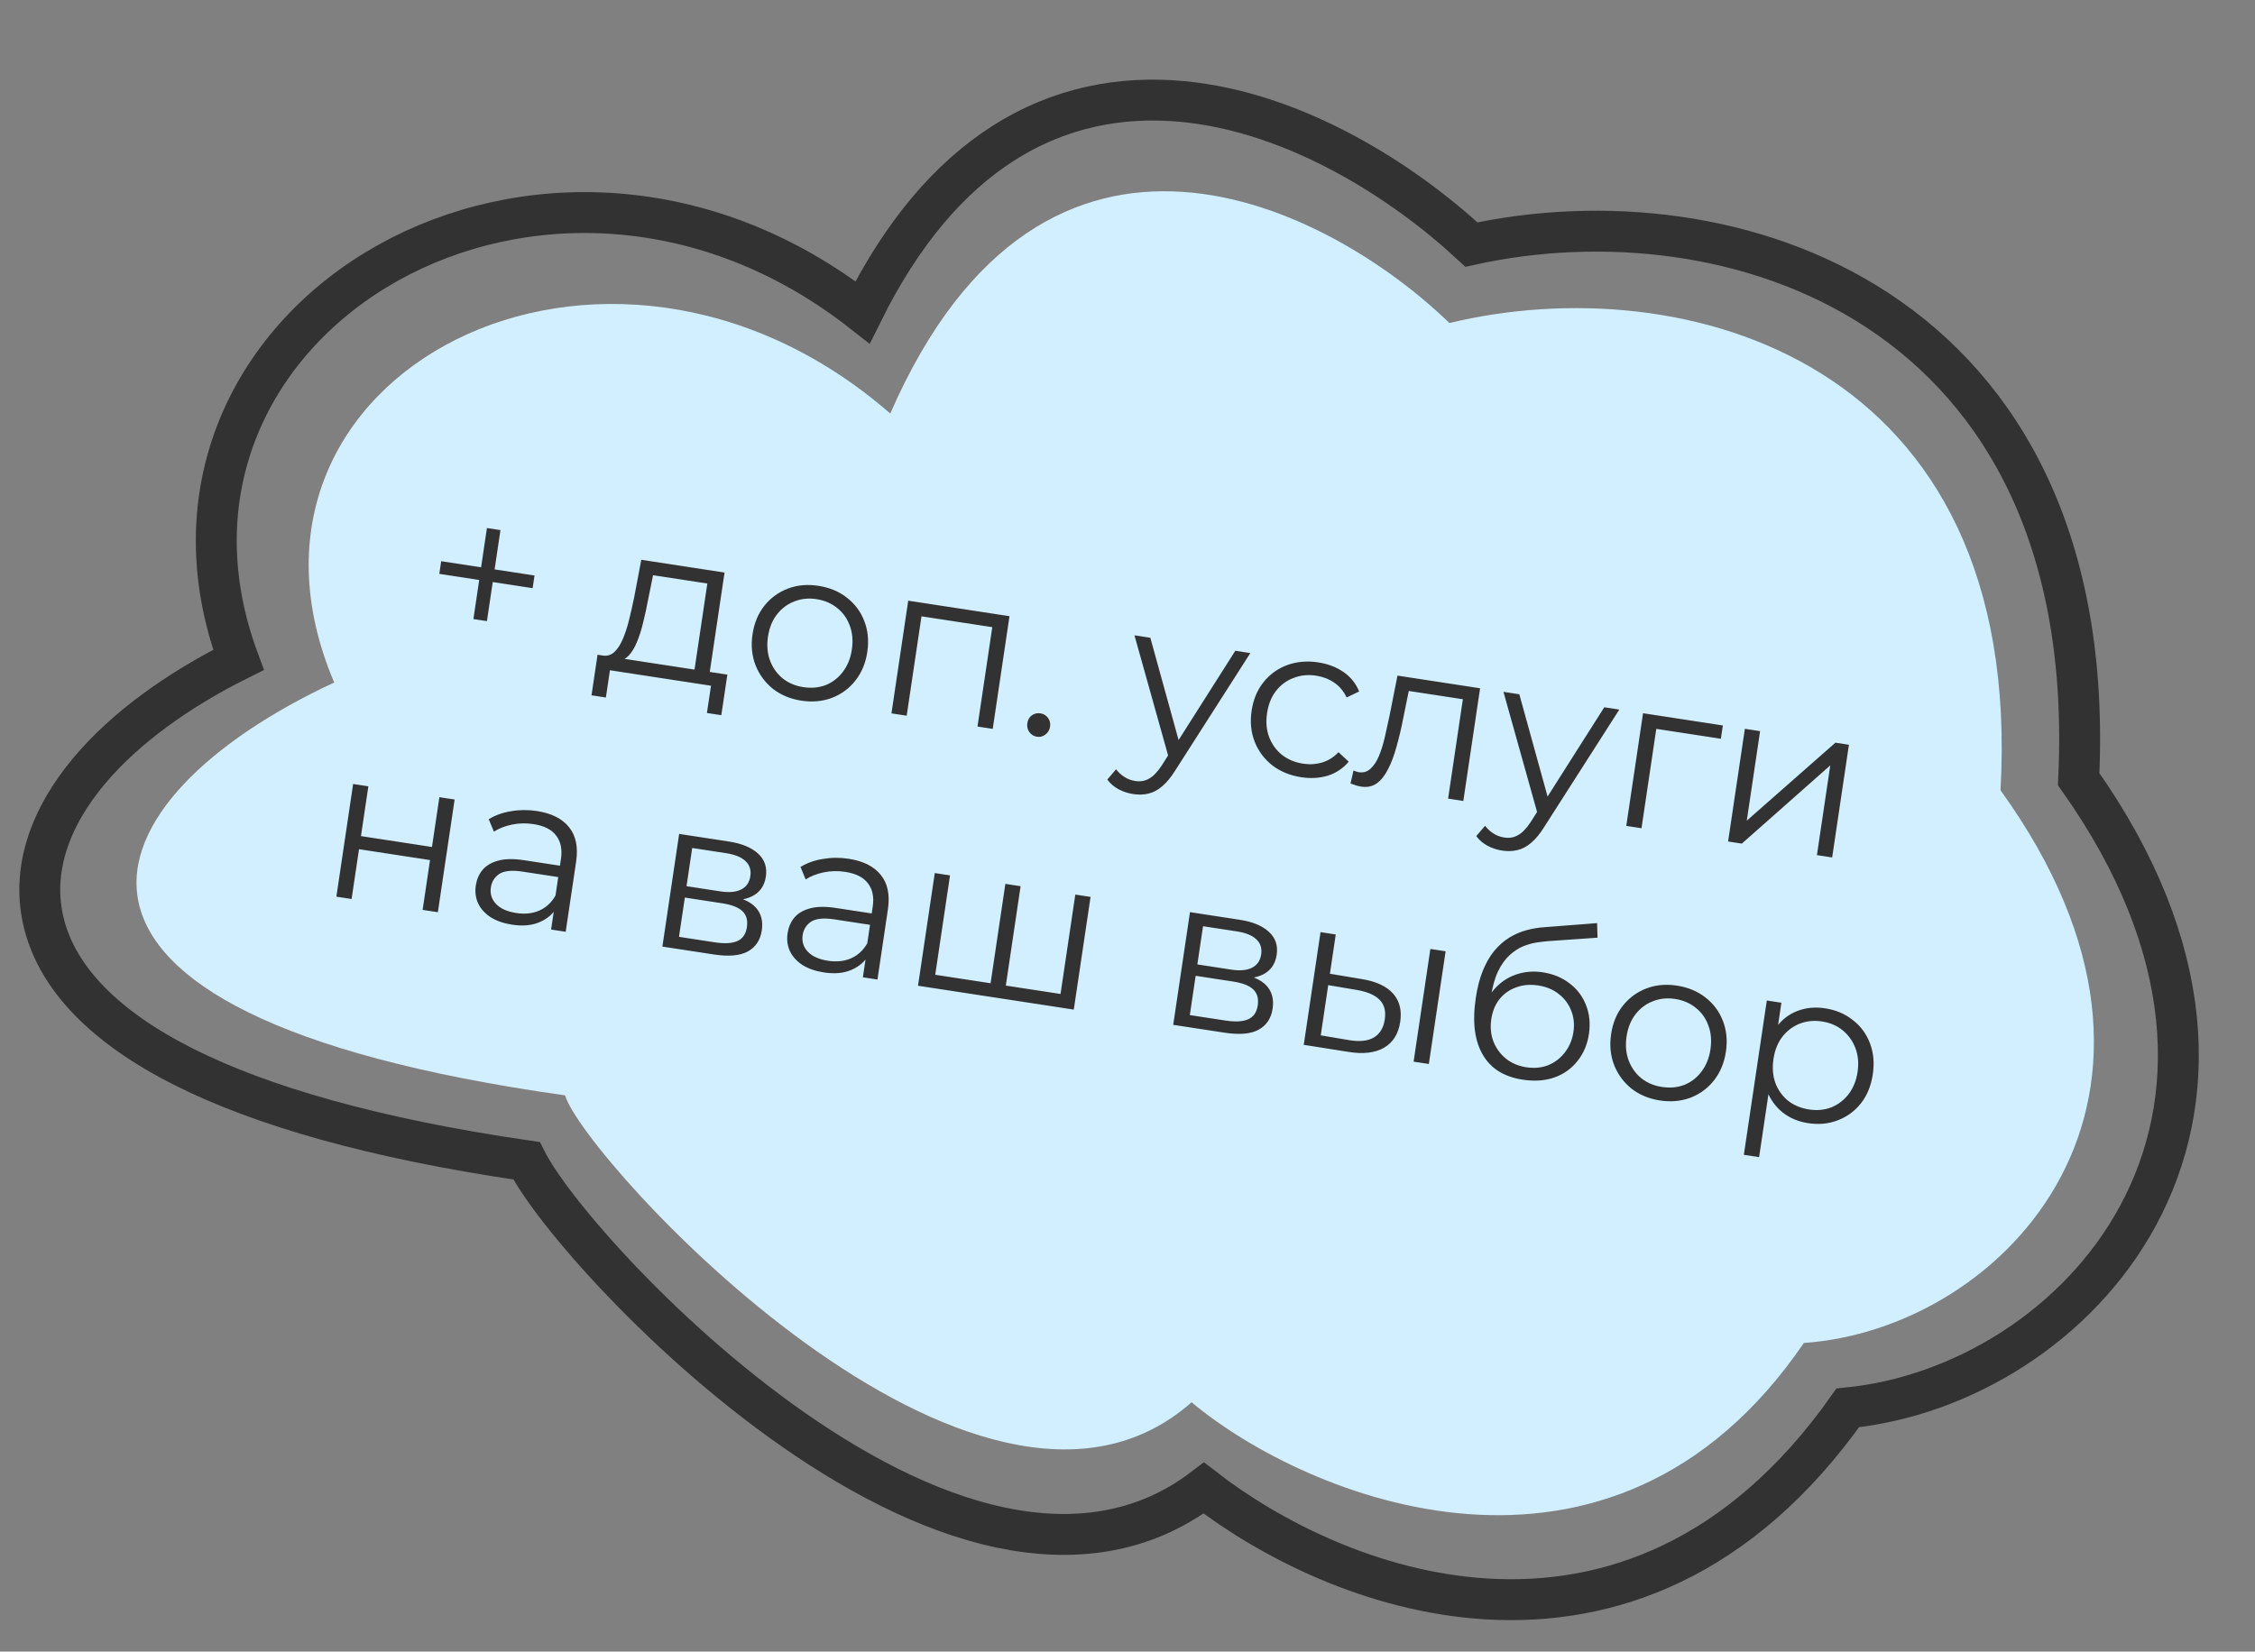
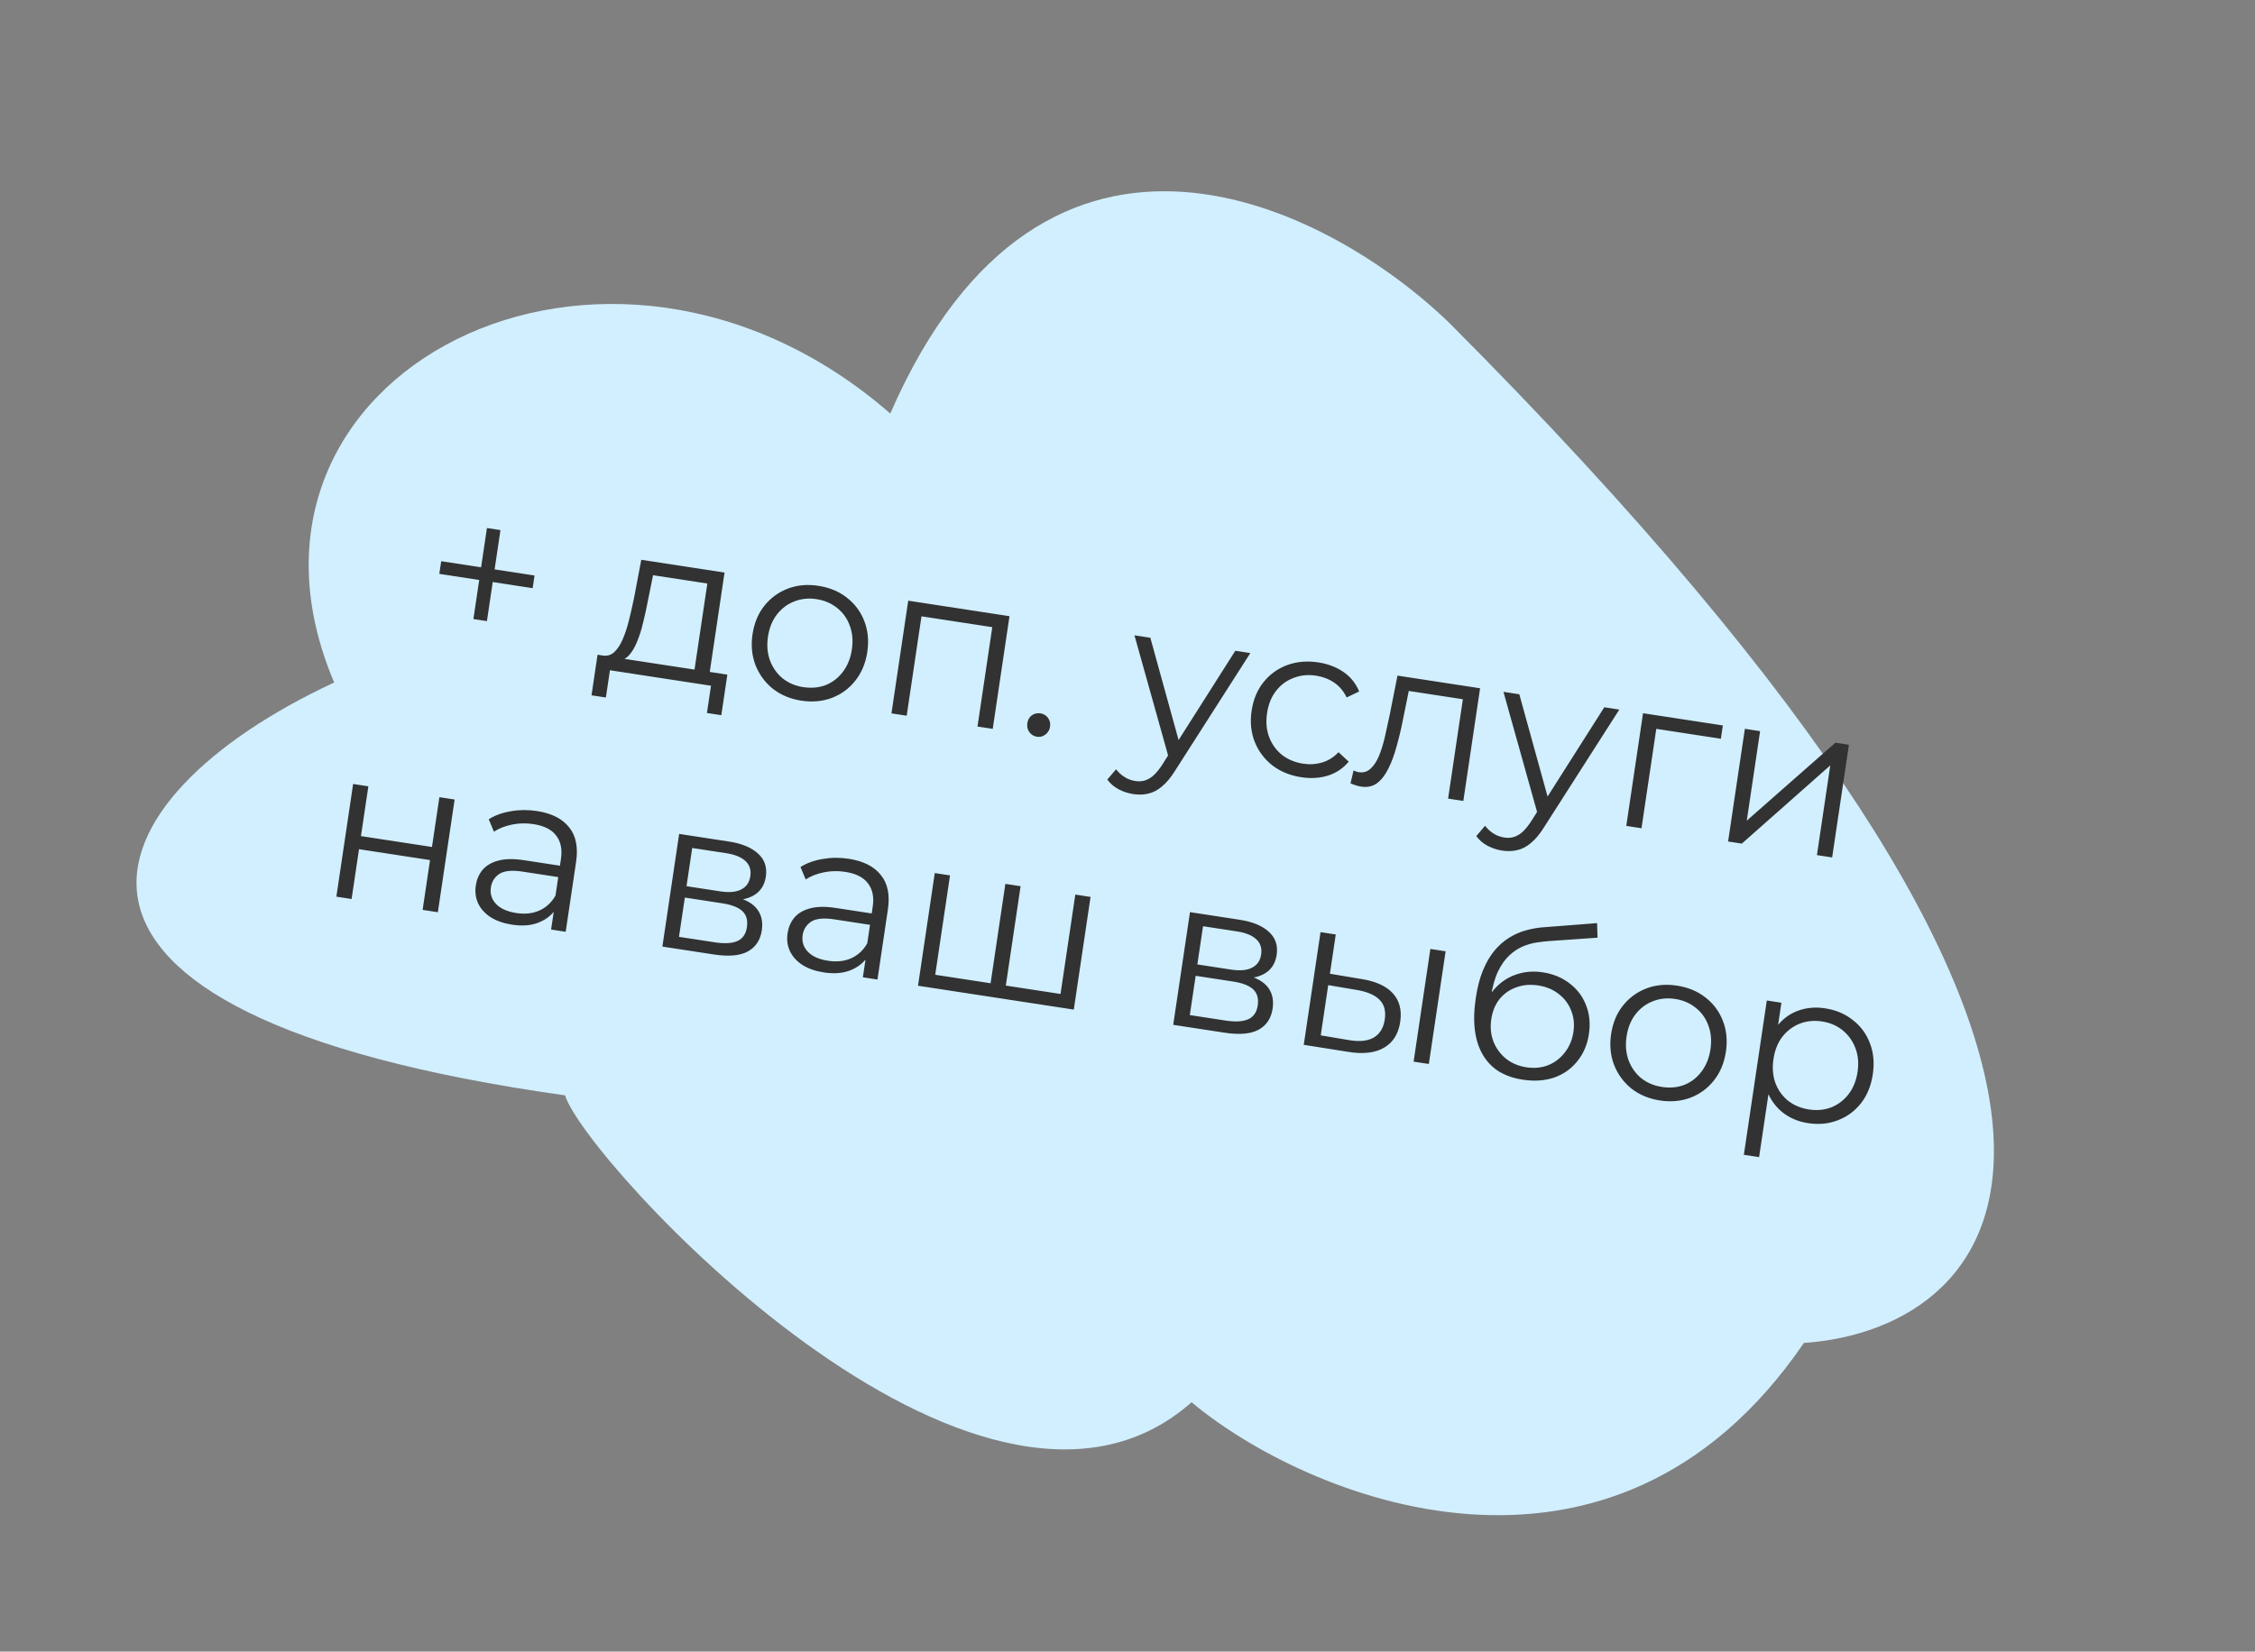
<svg xmlns="http://www.w3.org/2000/svg" width="187" height="137" viewBox="0 0 187 137" fill="none">
  <rect x="0" y="0" width="187" height="137" fill="#808080" stroke="none" />
-   <path d="M98.007 8.414C107.46 9.289 116.415 15.079 122.022 20.286C132.691 17.947 145.574 19.097 155.693 25.734C166.107 32.565 173.311 45.017 172.377 64.63C182.344 78.71 182.405 91.417 177.285 100.865C172.32 110.025 162.619 115.848 153.23 116.782C144.29 129.439 133.371 133.242 123.278 132.632C113.82 132.061 105.249 127.632 99.826 123.432C94.765 127.298 88.882 127.95 83.005 126.714C76.753 125.399 70.418 121.942 64.761 117.859C59.087 113.763 53.985 108.958 50.191 104.814C48.294 102.74 46.708 100.816 45.533 99.211C44.76 98.154 44.096 97.147 43.659 96.285C30.934 94.43 21.642 91.726 15.213 88.483C8.647 85.171 4.828 81.166 3.671 76.706C2.503 72.204 4.18 67.775 7.389 63.946C10.326 60.443 14.66 57.285 19.776 54.734C14.529 40.542 21.071 28.018 32.149 21.818C43.102 15.687 58.501 15.681 71.529 25.906C74.834 19.234 78.786 14.72 83.13 11.928C87.911 8.855 93.034 7.954 98.007 8.414Z" stroke="#323232" stroke-width="3.392" />
-   <path d="M120.196 26.795C139.484 22.139 167.898 29.706 165.897 65.553C184.279 91.05 166.309 110.234 149.589 111.399C133.602 134.81 108.234 124.198 98.814 116.318C81.137 131.929 48.414 96.111 46.86 90.86C-1.384 84.074 7.133 66.18 27.713 56.614C16.843 31.003 50.254 13.756 73.826 34.303C86.653 4.914 110.258 17.165 120.196 26.795Z" fill="#D1EFFF" />
+   <path d="M120.196 26.795C184.279 91.05 166.309 110.234 149.589 111.399C133.602 134.81 108.234 124.198 98.814 116.318C81.137 131.929 48.414 96.111 46.86 90.86C-1.384 84.074 7.133 66.18 27.713 56.614C16.843 31.003 50.254 13.756 73.826 34.303C86.653 4.914 110.258 17.165 120.196 26.795Z" fill="#D1EFFF" />
  <path d="M39.258 51.35L40.38 43.801L41.501 43.972L40.379 51.521L39.258 51.35ZM36.43 47.602L36.587 46.552L44.326 47.738L44.17 48.788L36.43 47.602ZM57.52 56.041L58.657 48.403L54.155 47.714L53.738 49.78C53.621 50.406 53.488 51.017 53.339 51.613C53.201 52.211 53.029 52.755 52.823 53.246C52.63 53.726 52.397 54.109 52.124 54.395C51.853 54.669 51.536 54.803 51.173 54.796L49.944 54.371C50.31 54.439 50.632 54.355 50.91 54.118C51.189 53.87 51.43 53.512 51.633 53.045C51.836 52.579 52.013 52.041 52.164 51.433C52.317 50.813 52.46 50.179 52.593 49.532L53.18 46.435L60.084 47.493L58.784 56.235L57.52 56.041ZM49.052 57.676L49.553 54.311L60.317 55.96L59.816 59.325L58.624 59.142L58.961 56.881L50.58 55.597L50.244 57.858L49.052 57.676ZM66.445 58.119C65.543 57.98 64.761 57.654 64.097 57.14C63.447 56.615 62.968 55.965 62.658 55.19C62.351 54.402 62.266 53.545 62.404 52.619C62.543 51.682 62.873 50.889 63.394 50.24C63.916 49.591 64.562 49.12 65.334 48.825C66.105 48.531 66.948 48.453 67.861 48.593C68.786 48.735 69.575 49.062 70.227 49.575C70.89 50.089 71.371 50.733 71.668 51.507C71.977 52.283 72.062 53.14 71.922 54.078C71.785 55.003 71.455 55.797 70.932 56.457C70.423 57.107 69.775 57.585 68.99 57.889C68.206 58.182 67.358 58.259 66.445 58.119ZM66.611 56.997C67.287 57.1 67.909 57.044 68.475 56.827C69.042 56.599 69.515 56.234 69.893 55.733C70.284 55.223 70.534 54.605 70.641 53.881C70.751 53.145 70.692 52.481 70.465 51.888C70.249 51.296 69.903 50.812 69.425 50.435C68.949 50.047 68.379 49.802 67.715 49.7C67.05 49.598 66.434 49.662 65.867 49.89C65.301 50.107 64.823 50.465 64.433 50.964C64.044 51.462 63.794 52.08 63.685 52.816C63.577 53.54 63.636 54.204 63.861 54.809C64.088 55.403 64.44 55.894 64.916 56.282C65.394 56.659 65.959 56.897 66.611 56.997ZM73.926 59.174L75.316 49.827L83.714 51.113L82.324 60.46L81.061 60.267L82.337 51.685L82.607 52.072L76.095 51.075L76.466 50.786L75.189 59.367L73.926 59.174ZM85.991 61.113C85.73 61.073 85.519 60.944 85.357 60.725C85.207 60.507 85.153 60.262 85.193 59.989C85.236 59.705 85.359 59.487 85.564 59.336C85.78 59.187 86.018 59.132 86.279 59.172C86.54 59.212 86.747 59.335 86.898 59.54C87.061 59.747 87.122 59.993 87.079 60.278C87.039 60.551 86.909 60.768 86.692 60.929C86.485 61.092 86.252 61.153 85.991 61.113ZM93.975 65.869C93.537 65.802 93.126 65.666 92.744 65.462C92.374 65.259 92.067 64.994 91.825 64.665L92.552 63.812C92.756 64.074 92.986 64.285 93.241 64.445C93.506 64.62 93.811 64.733 94.155 64.786C94.57 64.849 94.943 64.785 95.275 64.593C95.617 64.415 95.968 64.056 96.327 63.516L97.136 62.238L97.307 62.064L102.44 53.982L103.685 54.173L97.449 63.925C97.098 64.49 96.736 64.926 96.363 65.233C96.001 65.542 95.626 65.74 95.237 65.826C94.847 65.924 94.426 65.938 93.975 65.869ZM96.954 62.975L94.078 52.701L95.394 52.902L97.925 62.067L96.954 62.975ZM107.904 64.47C106.979 64.328 106.178 63.999 105.503 63.483C104.841 62.957 104.356 62.306 104.047 61.53C103.739 60.742 103.654 59.886 103.792 58.96C103.931 58.022 104.262 57.229 104.783 56.581C105.304 55.932 105.956 55.461 106.74 55.169C107.535 54.878 108.395 54.803 109.321 54.945C110.115 55.067 110.81 55.331 111.405 55.737C111.999 56.144 112.435 56.684 112.71 57.358L111.672 57.854C111.422 57.331 111.077 56.92 110.636 56.621C110.195 56.323 109.696 56.131 109.139 56.046C108.474 55.944 107.852 56.007 107.273 56.234C106.695 56.449 106.211 56.805 105.821 57.304C105.432 57.803 105.182 58.42 105.073 59.156C104.963 59.892 105.022 60.557 105.25 61.15C105.477 61.743 105.834 62.235 106.322 62.625C106.812 63.004 107.389 63.244 108.053 63.346C108.61 63.431 109.143 63.397 109.651 63.245C110.159 63.092 110.608 62.808 110.997 62.395L111.845 63.18C111.387 63.729 110.814 64.115 110.126 64.337C109.439 64.547 108.699 64.592 107.904 64.47ZM111.993 64.987L112.243 63.915C112.325 63.939 112.399 63.969 112.467 64.004C112.548 64.028 112.618 64.045 112.678 64.054C113.057 64.112 113.381 64.016 113.649 63.766C113.928 63.517 114.163 63.165 114.352 62.708C114.541 62.252 114.704 61.73 114.839 61.144C114.977 60.546 115.108 59.947 115.234 59.347L115.889 56.042L122.739 57.092L121.349 66.439L120.086 66.245L121.367 57.628L121.632 58.051L116.543 57.271L116.904 56.926L116.359 59.611C116.204 60.412 116.024 61.174 115.819 61.895C115.627 62.618 115.394 63.244 115.122 63.773C114.861 64.304 114.546 64.705 114.178 64.976C113.812 65.236 113.38 65.327 112.882 65.251C112.739 65.229 112.593 65.195 112.442 65.147C112.303 65.102 112.154 65.048 111.993 64.987ZM124.573 70.556C124.135 70.489 123.724 70.353 123.342 70.149C122.972 69.947 122.665 69.681 122.423 69.353L123.151 68.499C123.354 68.761 123.584 68.972 123.839 69.133C124.104 69.307 124.409 69.421 124.753 69.473C125.168 69.537 125.541 69.473 125.873 69.281C126.215 69.102 126.566 68.743 126.925 68.204L127.734 66.925L127.905 66.751L133.038 58.669L134.284 58.86L128.047 68.612C127.696 69.177 127.334 69.614 126.961 69.921C126.6 70.23 126.224 70.427 125.836 70.513C125.445 70.611 125.024 70.626 124.573 70.556ZM127.552 67.662L124.676 57.388L125.992 57.59L128.524 66.755L127.552 67.662ZM134.862 68.509L136.252 59.162L142.871 60.176L142.706 61.279L137.031 60.41L137.398 60.139L136.125 68.702L134.862 68.509ZM143.306 69.802L144.696 60.455L145.959 60.649L144.855 68.073L152.205 61.606L153.326 61.777L151.935 71.124L150.672 70.931L151.779 63.489L144.445 69.977L143.306 69.802ZM27.894 74.378L29.284 65.031L30.547 65.225L29.933 69.355L35.822 70.257L36.437 66.127L37.7 66.32L36.31 75.668L35.047 75.474L35.661 71.343L29.772 70.441L29.157 74.572L27.894 74.378ZM45.701 77.106L46.008 75.041L46.005 74.694L46.519 71.24C46.637 70.445 46.502 69.799 46.115 69.303C45.74 68.808 45.113 68.494 44.236 68.359C43.631 68.267 43.04 68.28 42.465 68.398C41.889 68.516 41.387 68.712 40.958 68.986L40.529 67.956C41.063 67.625 41.678 67.403 42.374 67.291C43.072 67.168 43.789 67.162 44.524 67.275C45.734 67.46 46.62 67.905 47.183 68.611C47.759 69.306 47.956 70.265 47.774 71.487L46.911 77.291L45.701 77.106ZM42.467 76.702C41.767 76.595 41.173 76.388 40.685 76.083C40.21 75.767 39.866 75.387 39.654 74.942C39.443 74.484 39.377 73.989 39.456 73.454C39.529 72.968 39.706 72.546 39.99 72.189C40.287 71.822 40.715 71.559 41.272 71.402C41.843 71.234 42.573 71.219 43.463 71.355L46.683 71.848L46.543 72.792L43.358 72.304C42.456 72.166 41.804 72.23 41.4 72.496C41.009 72.764 40.778 73.135 40.707 73.61C40.627 74.144 40.772 74.603 41.139 74.987C41.507 75.371 42.064 75.62 42.811 75.735C43.523 75.844 44.158 75.777 44.715 75.535C45.287 75.282 45.737 74.866 46.066 74.285L46.221 75.201C45.892 75.782 45.403 76.211 44.755 76.488C44.12 76.767 43.357 76.838 42.467 76.702ZM54.93 78.52L56.32 69.173L60.448 69.805C61.504 69.967 62.304 70.296 62.849 70.792C63.406 71.29 63.626 71.931 63.51 72.714C63.397 73.474 63.019 74.017 62.376 74.343C61.734 74.658 60.939 74.743 59.99 74.597L60.295 74.261C61.41 74.432 62.198 74.765 62.658 75.261C63.118 75.756 63.29 76.395 63.173 77.179C63.053 77.986 62.663 78.57 62.003 78.93C61.356 79.28 60.416 79.361 59.183 79.171L54.93 78.52ZM56.306 77.711L59.278 78.166C60.072 78.288 60.69 78.255 61.13 78.068C61.584 77.87 61.853 77.487 61.938 76.917C62.023 76.347 61.901 75.903 61.572 75.586C61.243 75.269 60.681 75.049 59.887 74.927L56.791 74.453L56.306 77.711ZM56.931 73.509L59.742 73.94C60.466 74.051 61.038 73.999 61.458 73.784C61.89 73.571 62.145 73.203 62.222 72.681C62.3 72.159 62.163 71.737 61.81 71.416C61.469 71.097 60.937 70.882 60.214 70.771L57.402 70.34L56.931 73.509ZM71.555 81.067L71.863 79.002L71.86 78.655L72.373 75.201C72.492 74.406 72.357 73.76 71.97 73.264C71.594 72.769 70.968 72.455 70.09 72.32C69.485 72.228 68.895 72.24 68.319 72.359C67.744 72.477 67.241 72.673 66.812 72.947L66.383 71.916C66.918 71.585 67.533 71.364 68.229 71.252C68.927 71.128 69.644 71.123 70.379 71.236C71.589 71.421 72.475 71.866 73.037 72.572C73.613 73.267 73.81 74.226 73.629 75.448L72.765 81.252L71.555 81.067ZM68.322 80.663C67.622 80.555 67.028 80.349 66.54 80.044C66.065 79.728 65.721 79.348 65.508 78.902C65.297 78.445 65.231 77.949 65.311 77.415C65.383 76.929 65.561 76.507 65.845 76.15C66.142 75.782 66.569 75.52 67.126 75.363C67.697 75.195 68.428 75.18 69.317 75.316L72.538 75.809L72.397 76.753L69.212 76.265C68.311 76.127 67.658 76.191 67.255 76.457C66.863 76.724 66.632 77.096 66.561 77.57C66.482 78.105 66.626 78.564 66.994 78.948C67.361 79.332 67.918 79.581 68.666 79.696C69.377 79.805 70.012 79.738 70.57 79.496C71.141 79.243 71.591 78.827 71.921 78.246L72.075 79.162C71.746 79.743 71.258 80.172 70.61 80.449C69.974 80.728 69.211 80.799 68.322 80.663ZM82.431 81.604L82.096 81.899L83.372 73.317L84.635 73.511L83.359 82.092L83.071 81.702L88.284 82.501L87.896 82.787L89.172 74.206L90.436 74.399L89.046 83.746L76.128 81.767L77.518 72.42L78.782 72.614L77.505 81.195L77.235 80.808L82.431 81.604ZM97.291 85.01L98.682 75.662L102.809 76.295C103.865 76.457 104.665 76.786 105.21 77.282C105.767 77.78 105.987 78.421 105.871 79.204C105.758 79.964 105.38 80.507 104.737 80.833C104.096 81.147 103.301 81.232 102.352 81.087L102.656 80.751C103.771 80.922 104.559 81.255 105.019 81.75C105.479 82.246 105.651 82.885 105.534 83.668C105.414 84.476 105.024 85.059 104.364 85.419C103.718 85.769 102.778 85.85 101.544 85.661L97.291 85.01ZM98.668 84.201L101.639 84.656C102.434 84.778 103.051 84.745 103.491 84.557C103.945 84.36 104.215 83.976 104.3 83.406C104.384 82.837 104.262 82.393 103.933 82.076C103.604 81.758 103.043 81.539 102.248 81.417L99.152 80.943L98.668 84.201ZM99.292 79.999L102.104 80.43C102.827 80.54 103.399 80.488 103.819 80.274C104.251 80.061 104.506 79.693 104.584 79.171C104.661 78.648 104.524 78.227 104.171 77.906C103.831 77.586 103.298 77.371 102.575 77.26L99.764 76.83L99.292 79.999ZM117.226 88.064L118.616 78.716L119.88 78.91L118.489 88.257L117.226 88.064ZM112.949 81.217C114.121 81.409 114.978 81.807 115.519 82.412C116.06 83.017 116.259 83.8 116.116 84.761C115.968 85.758 115.522 86.473 114.778 86.906C114.034 87.338 113.046 87.454 111.815 87.253L108.116 86.668L109.507 77.321L110.77 77.514L110.285 80.772L112.949 81.217ZM111.869 86.278C112.745 86.424 113.429 86.353 113.92 86.064C114.426 85.765 114.731 85.266 114.835 84.565C114.939 83.865 114.795 83.321 114.404 82.933C114.015 82.534 113.376 82.26 112.488 82.112L110.145 81.716L109.525 85.882L111.869 86.278ZM126.269 89.558C125.51 89.442 124.853 89.214 124.297 88.874C123.752 88.535 123.311 88.079 122.972 87.505C122.632 86.931 122.412 86.254 122.309 85.474C122.209 84.681 122.233 83.786 122.381 82.789C122.513 81.899 122.712 81.135 122.977 80.495C123.243 79.844 123.561 79.298 123.93 78.857C124.299 78.415 124.704 78.059 125.145 77.786C125.599 77.504 126.073 77.297 126.565 77.166C127.072 77.025 127.582 76.94 128.096 76.909L132.441 76.573L132.479 77.781L128.397 78.066C128.139 78.087 127.824 78.124 127.453 78.176C127.093 78.23 126.713 78.336 126.314 78.493C125.926 78.653 125.55 78.898 125.185 79.231C124.82 79.564 124.498 80.018 124.218 80.594C123.952 81.16 123.752 81.889 123.62 82.779C123.592 82.969 123.575 83.124 123.569 83.245C123.565 83.353 123.559 83.474 123.551 83.606C123.557 83.728 123.549 83.909 123.525 84.148L123.043 83.601C123.281 82.897 123.641 82.309 124.124 81.836C124.608 81.352 125.175 81.008 125.824 80.804C126.487 80.59 127.192 80.54 127.939 80.654C128.805 80.787 129.548 81.095 130.168 81.579C130.789 82.05 131.24 82.647 131.521 83.37C131.813 84.095 131.894 84.896 131.764 85.775C131.635 86.641 131.318 87.388 130.812 88.014C130.318 88.643 129.68 89.097 128.898 89.378C128.118 89.647 127.242 89.707 126.269 89.558ZM126.568 88.53C127.232 88.631 127.841 88.573 128.396 88.354C128.952 88.124 129.411 87.769 129.773 87.291C130.147 86.814 130.383 86.249 130.48 85.596C130.575 84.955 130.512 84.363 130.289 83.819C130.079 83.277 129.74 82.824 129.272 82.461C128.806 82.086 128.235 81.847 127.559 81.743C126.895 81.642 126.286 81.694 125.734 81.901C125.183 82.096 124.723 82.42 124.352 82.873C123.993 83.328 123.765 83.882 123.668 84.534C123.571 85.187 123.626 85.797 123.833 86.362C124.052 86.93 124.393 87.407 124.858 87.794C125.334 88.183 125.904 88.428 126.568 88.53ZM137.645 91.283C136.743 91.145 135.961 90.818 135.297 90.304C134.647 89.779 134.168 89.129 133.858 88.354C133.551 87.566 133.466 86.709 133.604 85.783C133.743 84.846 134.073 84.053 134.594 83.404C135.115 82.755 135.762 82.284 136.534 81.989C137.305 81.695 138.148 81.618 139.061 81.757C139.986 81.899 140.775 82.226 141.426 82.739C142.09 83.253 142.57 83.897 142.868 84.671C143.177 85.447 143.262 86.304 143.123 87.242C142.985 88.168 142.655 88.961 142.132 89.621C141.623 90.271 140.975 90.749 140.19 91.053C139.406 91.346 138.558 91.423 137.645 91.283ZM137.811 90.161C138.487 90.265 139.109 90.208 139.675 89.991C140.242 89.763 140.715 89.398 141.093 88.897C141.484 88.387 141.734 87.769 141.842 87.045C141.951 86.309 141.892 85.645 141.665 85.052C141.45 84.46 141.103 83.976 140.625 83.6C140.149 83.211 139.579 82.966 138.915 82.864C138.251 82.762 137.635 82.826 137.067 83.054C136.501 83.271 136.023 83.629 135.633 84.128C135.244 84.626 134.994 85.244 134.885 85.98C134.777 86.704 134.836 87.368 135.061 87.973C135.289 88.567 135.64 89.058 136.116 89.446C136.594 89.823 137.159 90.061 137.811 90.161ZM149.935 93.165C149.128 93.042 148.426 92.746 147.828 92.278C147.232 91.799 146.791 91.178 146.503 90.418C146.23 89.648 146.169 88.752 146.321 87.732C146.472 86.711 146.79 85.879 147.274 85.237C147.759 84.583 148.356 84.122 149.063 83.854C149.77 83.586 150.533 83.515 151.351 83.64C152.241 83.776 153.005 84.1 153.645 84.611C154.299 85.112 154.773 85.755 155.069 86.541C155.366 87.315 155.445 88.17 155.306 89.108C155.165 90.058 154.839 90.858 154.33 91.508C153.821 92.158 153.18 92.631 152.409 92.925C151.649 93.222 150.824 93.302 149.935 93.165ZM144.612 95.792L146.516 82.991L147.726 83.176L147.308 85.989L146.905 87.839L146.802 89.754L145.876 95.985L144.612 95.792ZM150.012 92.03C150.677 92.132 151.292 92.074 151.858 91.858C152.426 91.629 152.904 91.265 153.294 90.766C153.685 90.256 153.935 89.639 154.043 88.915C154.15 88.191 154.09 87.532 153.863 86.939C153.636 86.345 153.284 85.855 152.808 85.466C152.332 85.077 151.762 84.832 151.098 84.73C150.434 84.629 149.812 84.691 149.232 84.918C148.664 85.147 148.186 85.51 147.796 86.009C147.418 86.51 147.176 87.122 147.068 87.846C146.96 88.57 147.013 89.234 147.227 89.837C147.454 90.43 147.806 90.921 148.282 91.31C148.771 91.688 149.348 91.928 150.012 92.03Z" fill="#323232" />
</svg>